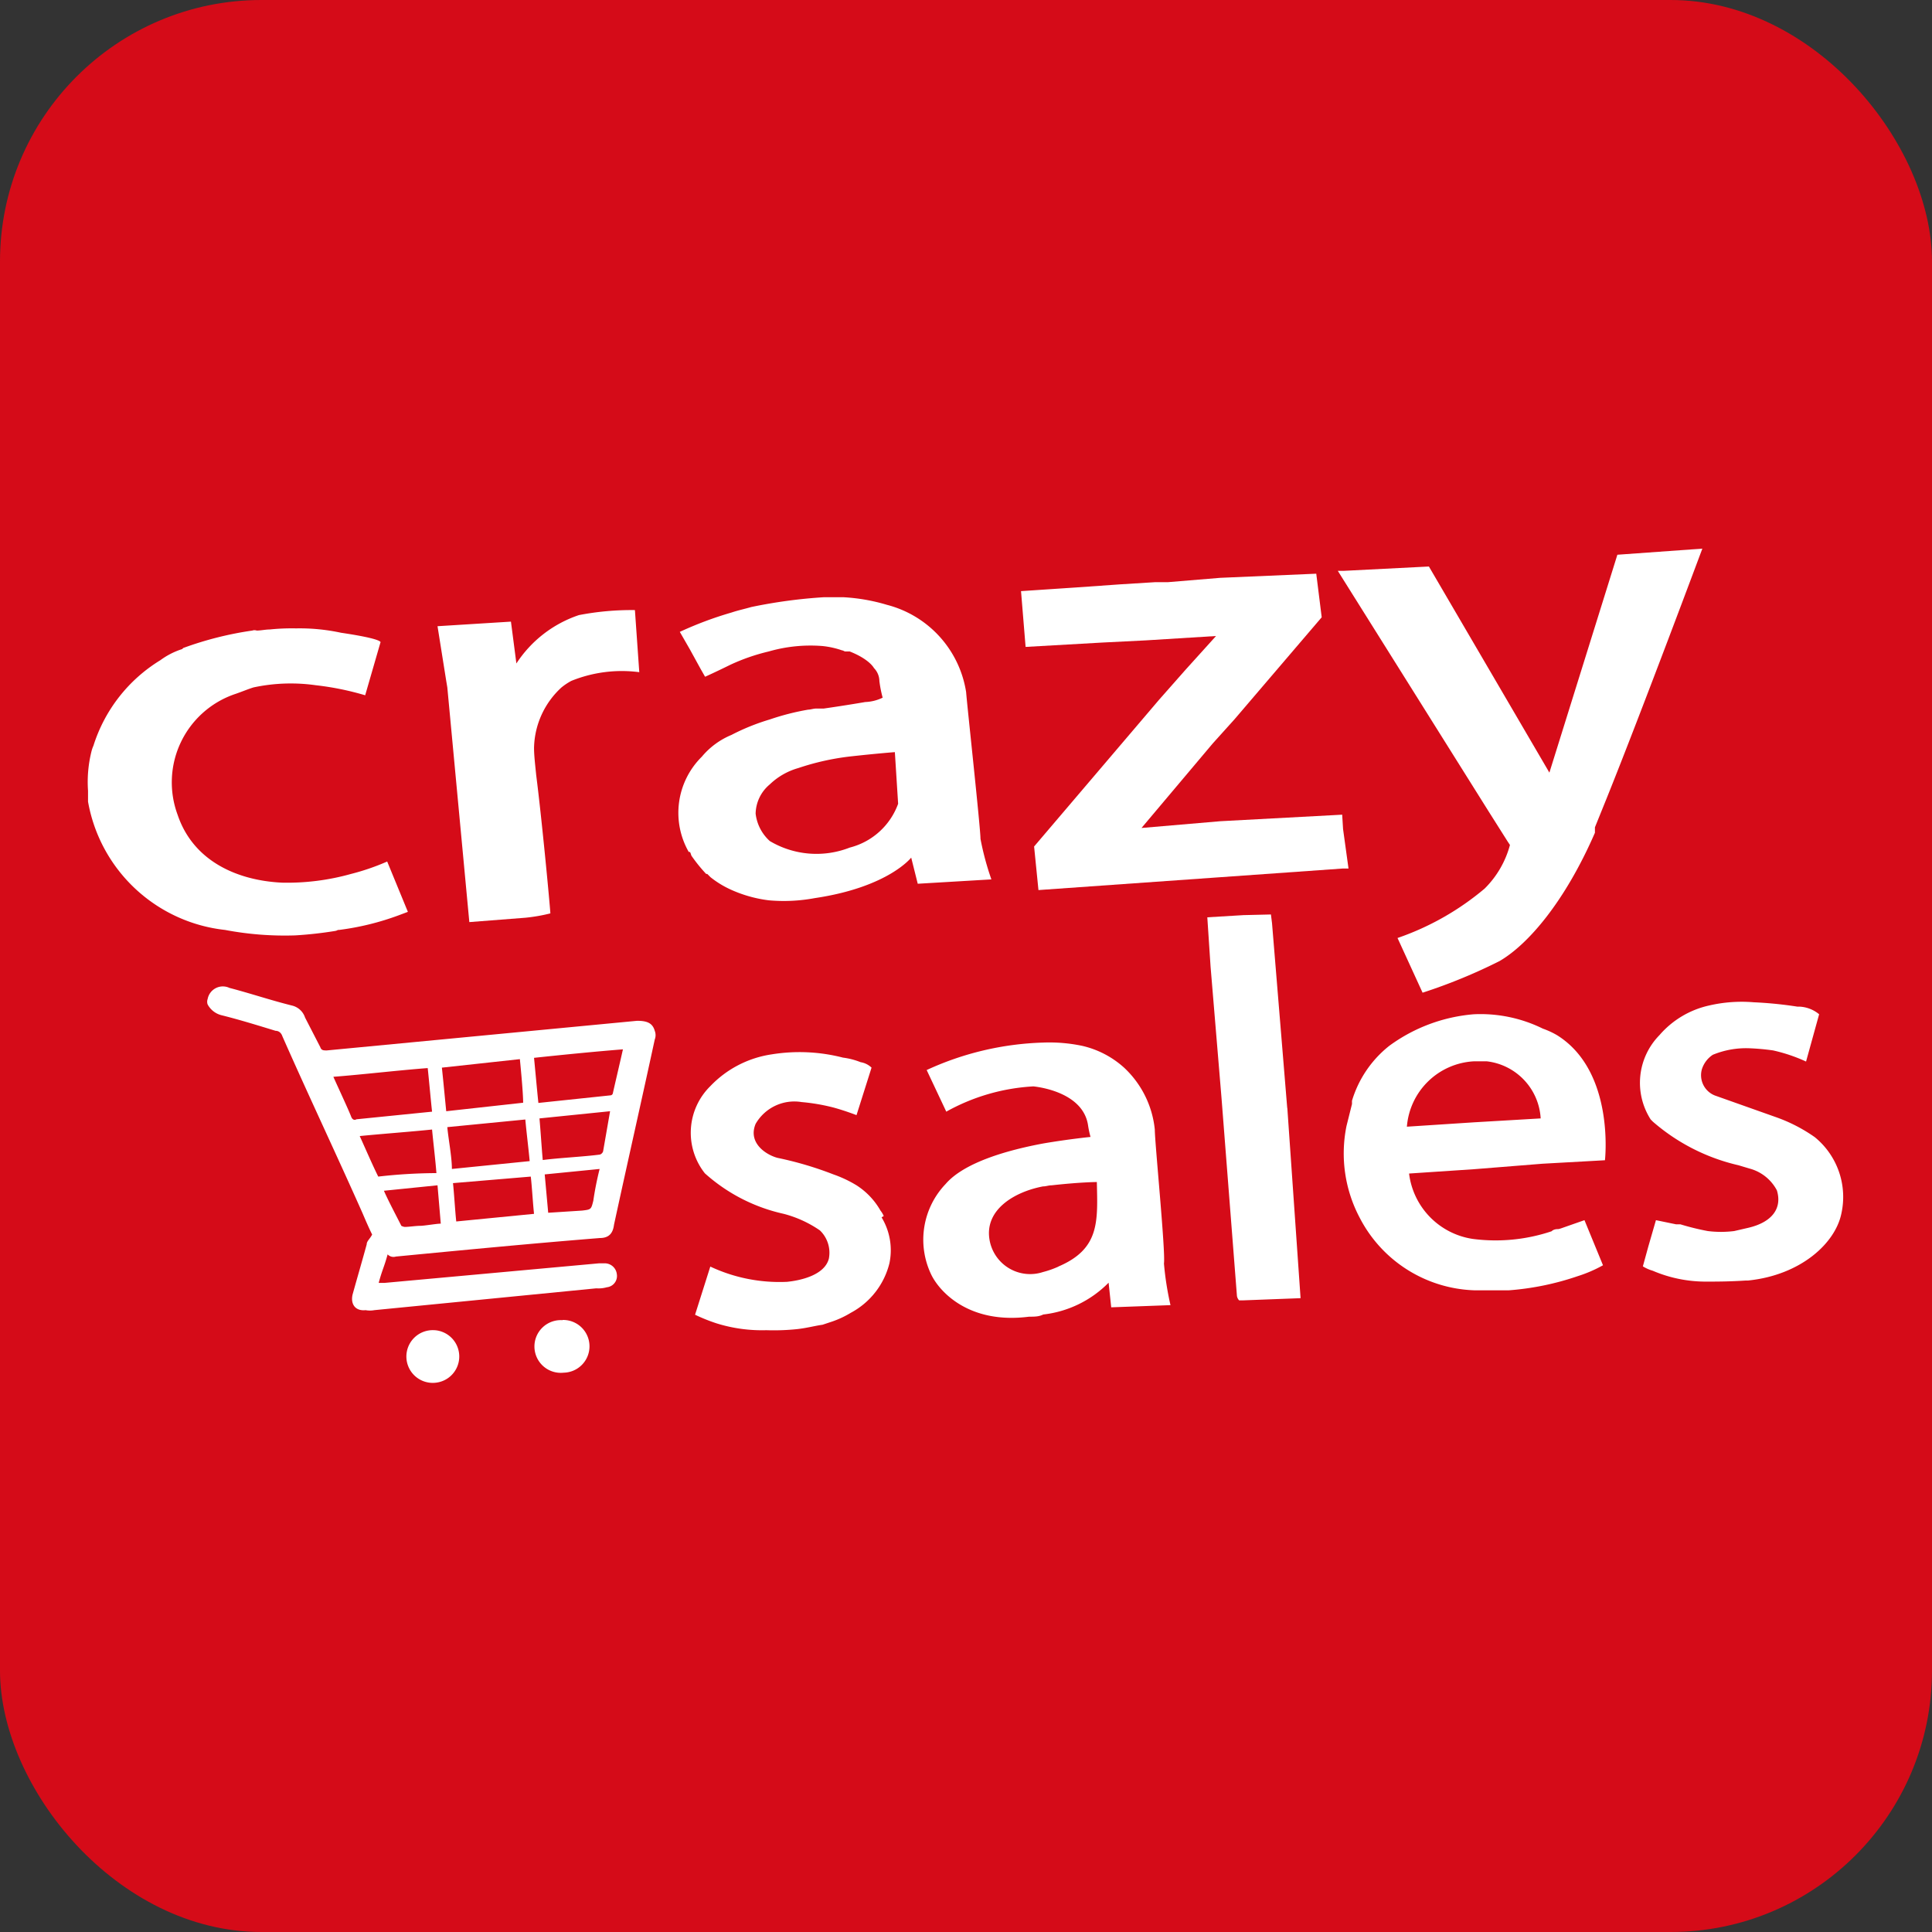
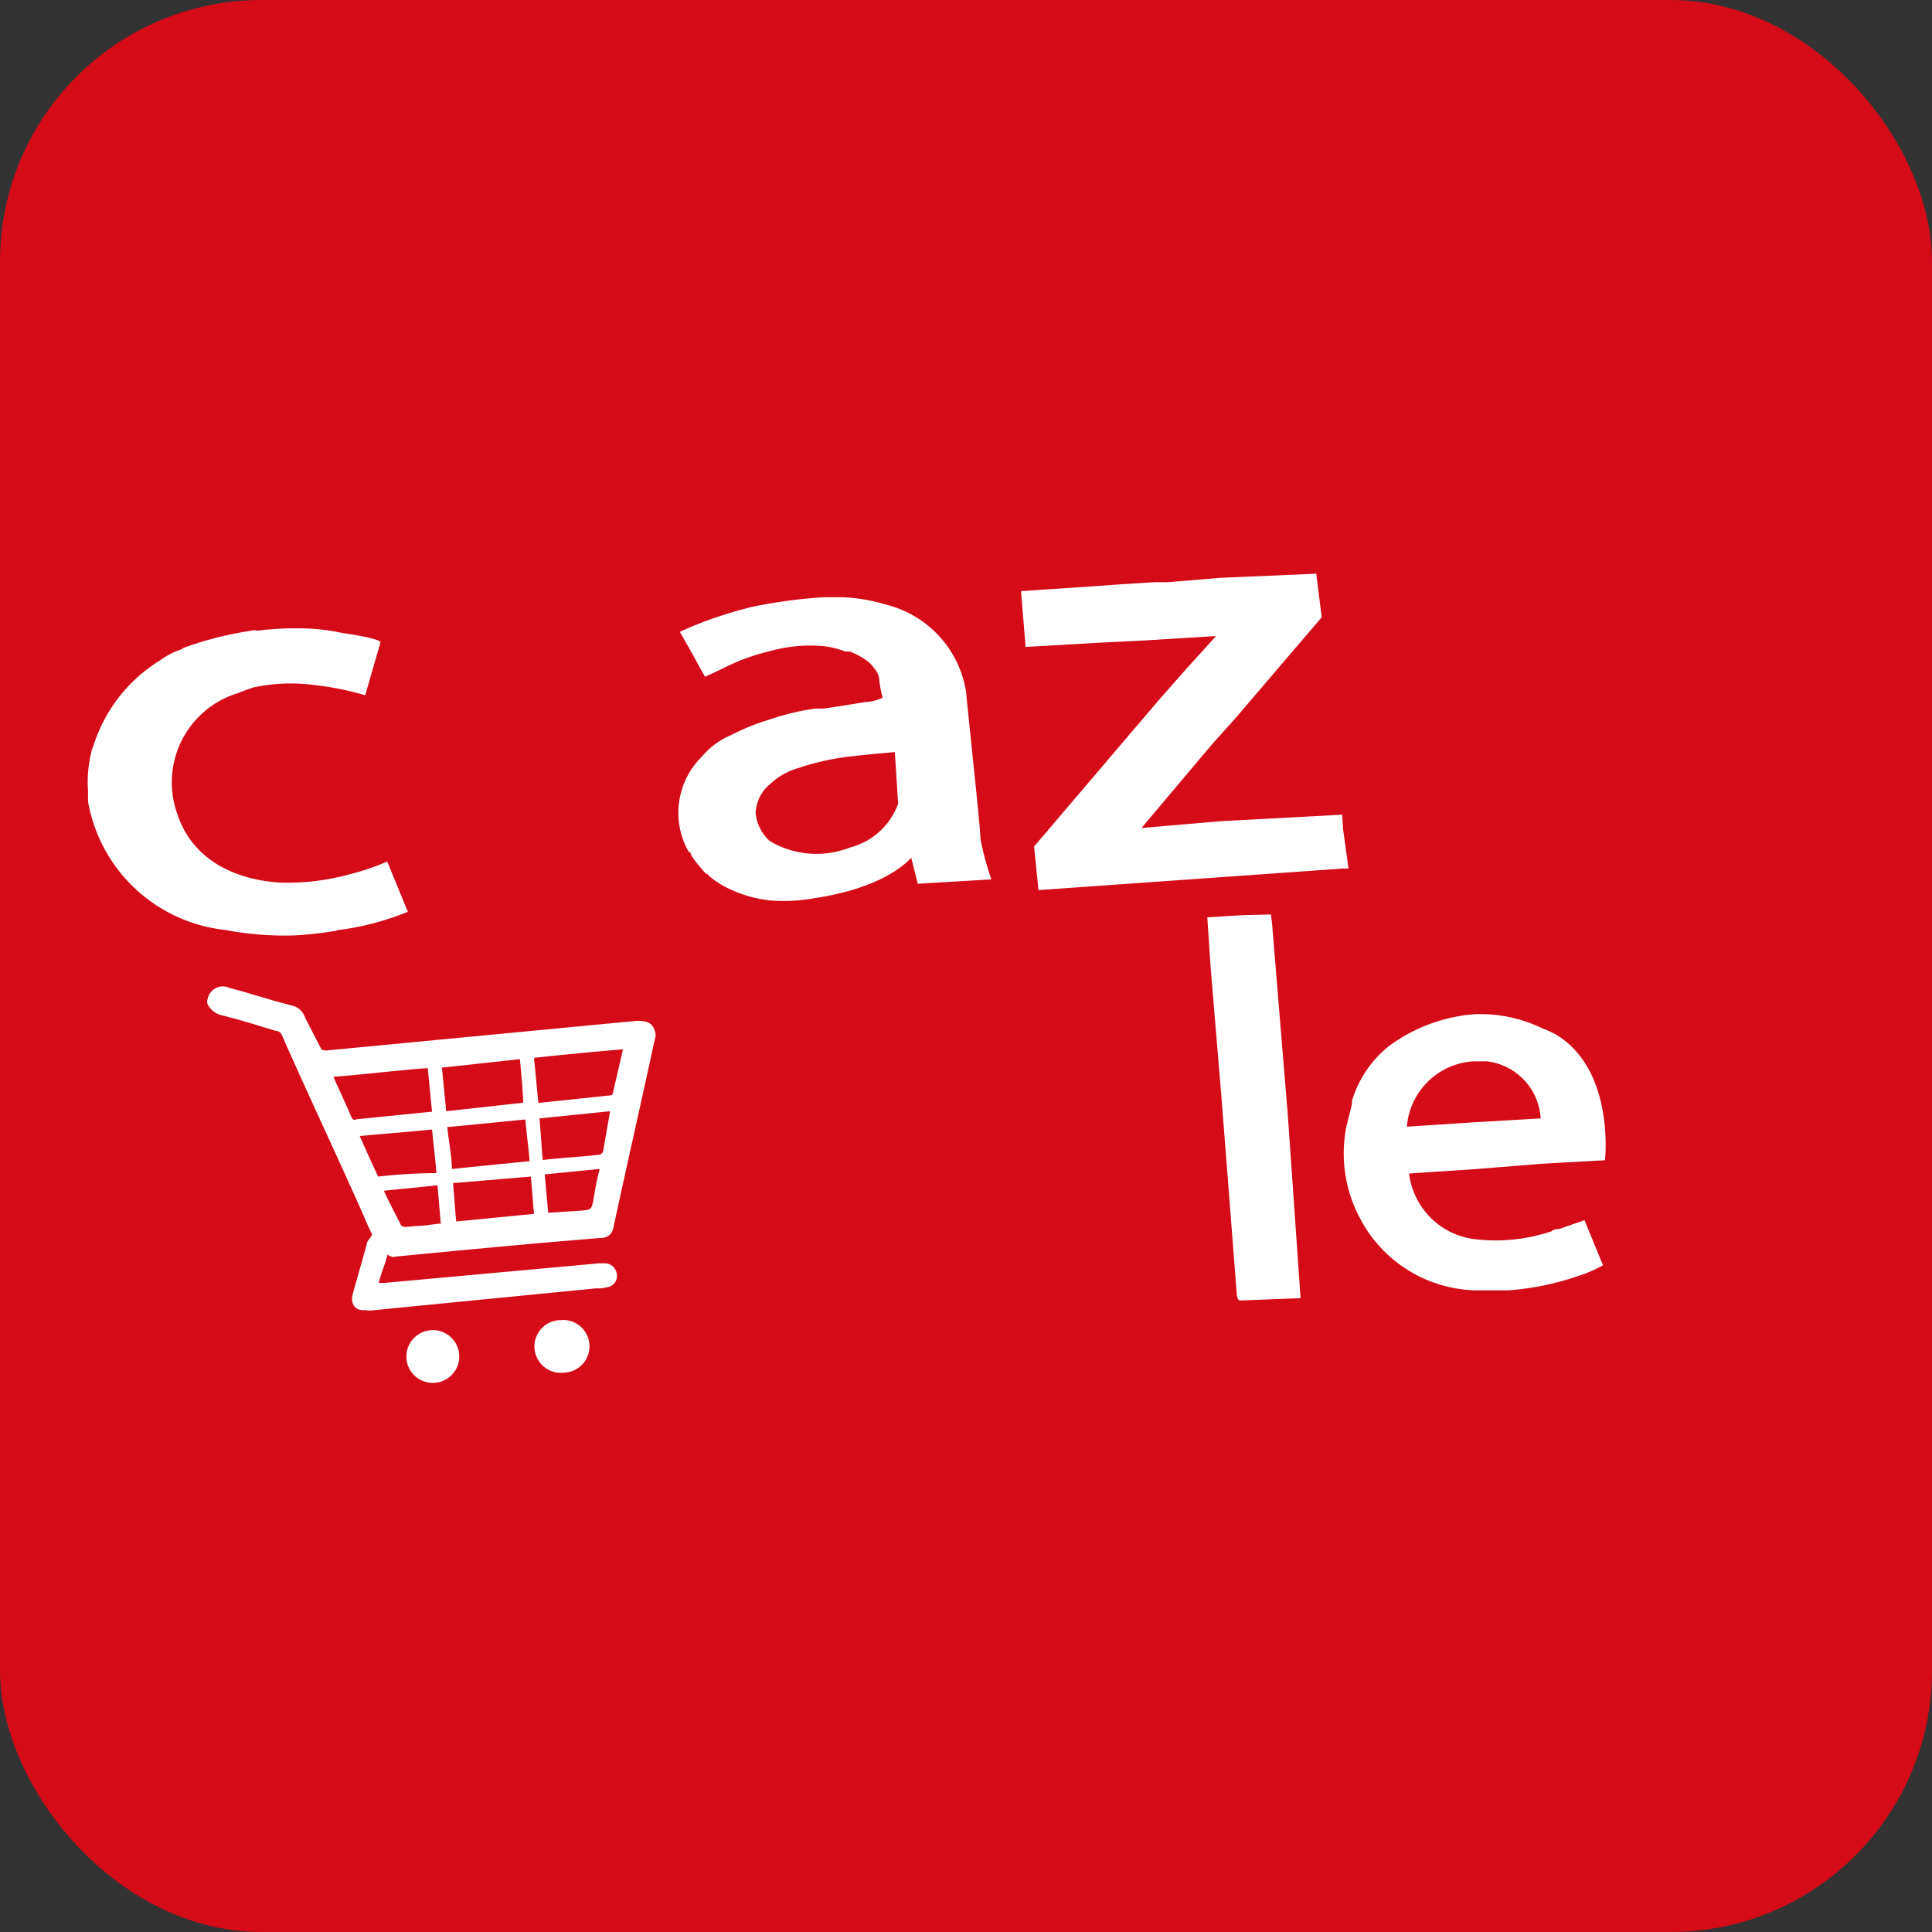
<svg xmlns="http://www.w3.org/2000/svg" viewBox="0 0 88.67 88.67">
  <rect x="0" y="0" width="88.67" height="88.67" fill="#333333" stroke="none" />
  <rect fill="#d50b18" height="88.67" rx="12" width="88.67" />
  <g fill="#fff">
    <path d="m16.11 40.11a10.85 10.85 0 0 1 -3.17.4c-2.07-.1-4.08-1-4.79-3.12a4.28 4.28 0 0 1 2.62-5.53c.3-.1.55-.21.86-.31a8.17 8.17 0 0 1 2.87-.1 13 13 0 0 1 2.26.46l.7-2.42s.21-.15-1.81-.45a9 9 0 0 0 -2.06-.2 9.8 9.8 0 0 0 -1.21.05c-.2 0-.4.05-.6.05a.3.3 0 0 0 -.2 0 15.69 15.69 0 0 0 -3.17.8 0 0 0 0 0 -.05.05 3.43 3.43 0 0 0 -1 .51 7.1 7.1 0 0 0 -3.07 3.92 1.61 1.61 0 0 0 -.1.3 5.79 5.79 0 0 0 -.15 1.77v.5a7.18 7.18 0 0 0 6.29 5.89 14.65 14.65 0 0 0 3.22.25 18.2 18.2 0 0 0 1.81-.2.39.39 0 0 0 .15-.05h.05a12.28 12.28 0 0 0 2.76-.68l.4-.15-.95-2.31a10.66 10.66 0 0 1 -1.66.57z" />
    <path d="m61.6 37.39-5.59.3-3.62.31 3.27-3.88 1-1.11 4-4.68-.25-2-4.41.19-2.41.2h-.59l-1.61.1-1.41.1-3.12.21.21 2.56 3.52-.2 2-.1 3.22-.2-1.41 1.56-1.2 1.36-5.74 6.74.2 2 8.34-.59 5.64-.4h.25l-.25-1.81z" />
-     <path d="m74.23 25.46-3.12 10-5.53-9.46-3.93.2h-.25l.25.4 6.69 10.67.86 1.36.1.15a4.42 4.42 0 0 1 -1.16 2 12.5 12.5 0 0 1 -4 2.27l1.15 2.51a24.94 24.94 0 0 0 3.53-1.45c1.31-.76 3-2.72 4.38-5.89v-.15c0-.05 0-.05 0-.1l.55-1.36c1.61-4 4.38-11.43 4.38-11.43z" />
    <path d="m44.34 31.76a4.92 4.92 0 0 0 -3.63-4 8.55 8.55 0 0 0 -2-.35h-.9a23.31 23.31 0 0 0 -3.33.45c-.35.1-.6.15-.9.25a16.62 16.62 0 0 0 -2.38.89l.46.8.5.91.2.35s.45-.2 1.16-.55a9.11 9.11 0 0 1 1.76-.61 6.92 6.92 0 0 1 2.47-.25 4 4 0 0 1 .9.2c.05 0 .1.05.15.05s.1 0 .2 0c.91.36 1.11.76 1.11.76a.87.87 0 0 1 .25.6 5.55 5.55 0 0 0 .15.76 2 2 0 0 1 -.8.2s-.86.15-1.91.3c-.1 0-.26 0-.36 0s-.25.05-.35.05a11.37 11.37 0 0 0 -1.76.45 10 10 0 0 0 -1.76.71 3.53 3.53 0 0 0 -1.36 1 3.62 3.62 0 0 0 -.6 4.37 0 0 0 0 0 .05 0c.05.05.05.16.1.21a7.13 7.13 0 0 0 .65.8h.05l.15.15a4.41 4.41 0 0 0 .91.56 6 6 0 0 0 1.76.5 7.73 7.73 0 0 0 2.11-.1c3.38-.5 4.43-1.86 4.43-1.86l.3 1.2 3.38-.2a12.83 12.83 0 0 1 -.5-1.86c0-.5-.61-6.09-.66-6.74zm-5.34 7.14a4.19 4.19 0 0 1 -3.67-.3 2 2 0 0 1 -.65-1.26 1.79 1.79 0 0 1 .65-1.34 3.11 3.11 0 0 1 1.31-.75 11.64 11.64 0 0 1 2.36-.53c1.36-.15 2.07-.2 2.07-.2l.15 2.37a3.2 3.2 0 0 1 -2.22 2.01z" />
-     <path d="m26.57 28.23a5.52 5.52 0 0 0 -2.87 2.22l-.25-1.92-3.37.21.4 2.51.05.3.26 2.77.75 8 2.57-.2a7.86 7.86 0 0 0 1.15-.2c-.05-.7-.4-4.38-.65-6.34-.05-.5-.1-.91-.1-1.26a3.86 3.86 0 0 1 1.26-2.77 2.84 2.84 0 0 1 .45-.3 6.17 6.17 0 0 1 3.12-.4l-.2-2.85a12.74 12.74 0 0 0 -2.57.23z" />
-     <path d="m40.56 55.81a1.09 1.09 0 0 0 -.15-.25 3.33 3.33 0 0 0 -1.1-1.16 5.48 5.48 0 0 0 -1.06-.5 16 16 0 0 0 -2.57-.76c-.55-.15-1.36-.7-1-1.56a2.05 2.05 0 0 1 2.11-1 8.94 8.94 0 0 1 1.46.25c.55.15 1.06.35 1.06.35l.69-2.18a.93.93 0 0 0 -.5-.25 3.31 3.31 0 0 0 -.81-.21 8 8 0 0 0 -3.27-.15 4.87 4.87 0 0 0 -2.82 1.46 3 3 0 0 0 -.25 4 8 8 0 0 0 3.62 1.86 5.26 5.26 0 0 1 1.66.76 1.42 1.42 0 0 1 .41 1.3c-.2.76-1.31 1-1.92 1.06a7.47 7.47 0 0 1 -3.52-.7l-.7 2.21a8 8 0 0 0 1 .4 7 7 0 0 0 2.27.31 10.33 10.33 0 0 0 1.42-.05c.45-.05.8-.15 1.16-.2l.45-.15a0 0 0 0 0 0 0 4.35 4.35 0 0 0 .85-.4 3.54 3.54 0 0 0 1.77-2.27 2.91 2.91 0 0 0 -.36-2.11z" />
-     <path d="m53 51.84a4.5 4.5 0 0 0 -1.41-2.84 4.3 4.3 0 0 0 -1.92-1 7.34 7.34 0 0 0 -1.81-.15 13.71 13.71 0 0 0 -5.33 1.26l.9 1.91a9.25 9.25 0 0 1 4-1.16c.45.05 2.31.35 2.51 1.81a4.39 4.39 0 0 0 .11.51s-1 .1-2.17.3c-1.61.3-3.62.86-4.48 1.86a3.7 3.7 0 0 0 -.65 4.18c.4.8 1.76 2.26 4.48 1.91.25 0 .45 0 .65-.1a5 5 0 0 0 3-1.46l.12 1.13 2.72-.1a14 14 0 0 1 -.3-1.91c.08-.52-.42-5.55-.42-6.15zm-4.42 6.29a4.31 4.31 0 0 1 -.71.25 1.89 1.89 0 0 1 -2.46-1.51c-.21-1.36 1.15-2.17 2.46-2.42.15 0 .25-.05.4-.05 1.36-.15 2.07-.15 2.07-.15.04 1.81.14 3.07-1.77 3.88z" />
    <path d="m71.46 47.51a3.77 3.77 0 0 0 -.65-.3 6.47 6.47 0 0 0 -3.17-.66 7.61 7.61 0 0 0 -3.88 1.45 5.08 5.08 0 0 0 -1.71 2.52v.05s0 0 0 .1l-.25 1a6.31 6.31 0 0 0 .61 4.23 6.15 6.15 0 0 0 5.28 3.32h.55 1a12.63 12.63 0 0 0 3.17-.65 6.19 6.19 0 0 0 1.16-.5l-.85-2.07-1 .35s-.16.06-.21.06-.2 0-.3.1a8.08 8.08 0 0 1 -3.62.35 3.46 3.46 0 0 1 -2.92-3l3-.2 3.12-.25 2.87-.16s.47-4.08-2.2-5.74zm-3.82 4-3.07.2a3.26 3.26 0 0 1 3.07-3h.6a2.8 2.8 0 0 1 2.47 2.62z" />
-     <path d="m83.29 52.19a7.34 7.34 0 0 0 -1.76-.91l-2.82-1a1 1 0 0 1 -.6-1.21 1.24 1.24 0 0 1 .5-.66 4 4 0 0 1 1.66-.3 10.71 10.71 0 0 1 1.11.1 7.57 7.57 0 0 1 1.51.51l.6-2.17a1.52 1.52 0 0 0 -.9-.35h-.1a18.19 18.19 0 0 0 -2-.2 6.64 6.64 0 0 0 -2.06.15 4.21 4.21 0 0 0 -2.27 1.36 3.12 3.12 0 0 0 -.4 3.87l.1.1a9.09 9.09 0 0 0 3.93 2l.5.15a2 2 0 0 1 1.26 1c.25.81-.2 1.46-1.31 1.72l-.65.15a4.89 4.89 0 0 1 -1.21 0 11.57 11.57 0 0 1 -1.26-.31s-.15 0-.2 0l-.92-.19-.35 1.21-.25.91a1.78 1.78 0 0 0 .45.2 6.18 6.18 0 0 0 2.47.5c.45 0 1.06 0 1.81-.05h.1c2.42-.25 4-1.71 4.28-3.07a3.54 3.54 0 0 0 -1.22-3.51z" />
-     <path d="m59.08 50.88-.7-8.51-.05-.4-1.26.03-1.66.1.15 2.27.5 6 .71 9.11a.38.38 0 0 0 .1.2h.2l2.62-.1-.61-8.76z" />
+     <path d="m59.08 50.88-.7-8.51-.05-.4-1.26.03-1.66.1.15 2.27.5 6 .71 9.11a.38.38 0 0 0 .1.2h.2l2.62-.1-.61-8.76" />
    <path d="m19.93 61.05a1.21 1.21 0 1 0 .07 2.41 1.21 1.21 0 0 0 -.05-2.41z" fill-rule="evenodd" />
    <path d="m25.82 60.59a1.21 1.21 0 1 0 .05 2.41 1.21 1.21 0 0 0 -.05-2.42z" fill-rule="evenodd" />
    <path d="m18.17 57.67c3.12-.3 6.24-.6 9.36-.85.4 0 .6-.2.65-.61.61-2.81 1.26-5.68 1.87-8.5a.55.55 0 0 0 0-.4c-.1-.36-.36-.46-.81-.46l-14.24 1.36c-.15 0-.25 0-.3-.15l-.7-1.36a.83.83 0 0 0 -.6-.55c-1-.25-1.91-.56-2.87-.81a.71.71 0 0 0 -1 .51.37.37 0 0 0 0 .25 1 1 0 0 0 .66.5c.8.2 1.61.45 2.46.71.15 0 .26.1.31.25 1.2 2.72 2.46 5.38 3.67 8.1.15.35.3.7.45 1-.1.2-.25.3-.25.45-.25.91-.4 1.41-.65 2.31-.1.46.15.76.6.71a1.1 1.1 0 0 0 .4 0l10.17-1h.05a1.38 1.38 0 0 0 .45-.05.52.52 0 0 0 .46-.6.56.56 0 0 0 -.56-.5h-.25l-9.86.9h-.26c.16-.6.26-.75.41-1.31a.37.37 0 0 0 .38.1zm9.06-2.56c-.1.4-.1.4-.51.45l-1.56.1-.16-1.76 2.52-.25a14.53 14.53 0 0 0 -.29 1.46zm.45-2.27a.23.23 0 0 1 -.15.15c-.76.1-1.86.15-2.62.25-.05-.55-.1-1.35-.15-1.91l3.24-.33zm.91-4.68c-.1.45-.36 1.56-.46 2a.12.12 0 0 1 -.1.11l-3.32.35c-.05-.46-.15-1.56-.2-2.07 1.31-.14 2.82-.29 4.08-.39zm-4.08 7.55-3.57.35c-.05-.45-.1-1.31-.15-1.76l3.57-.3c.05.4.1 1.26.15 1.71zm-.2-2.42-3.57.36c0-.56-.16-1.36-.21-1.92l3.58-.35c.05.56.15 1.36.2 1.91zm-.45-4.68c.05.51.15 1.56.15 2l-3.53.39c-.05-.5-.15-1.56-.2-2zm-7.75 2.62c-.16-.4-.61-1.36-.81-1.81 1.31-.1 3-.3 4.33-.4.05.45.15 1.56.2 2l-3.47.35c-.1.06-.2.01-.25-.14zm1.25 2.77c-.25-.5-.6-1.31-.85-1.86 1-.1 2.36-.2 3.32-.3.05.55.15 1.35.2 2a24.16 24.16 0 0 0 -2.67.16zm2.72.4.15 1.76c-.2 0-.75.1-.95.1s-.51.05-.71.05a.5.5 0 0 1 -.15-.05c-.2-.4-.6-1.15-.8-1.61z" fill-rule="evenodd" />
  </g>
</svg>